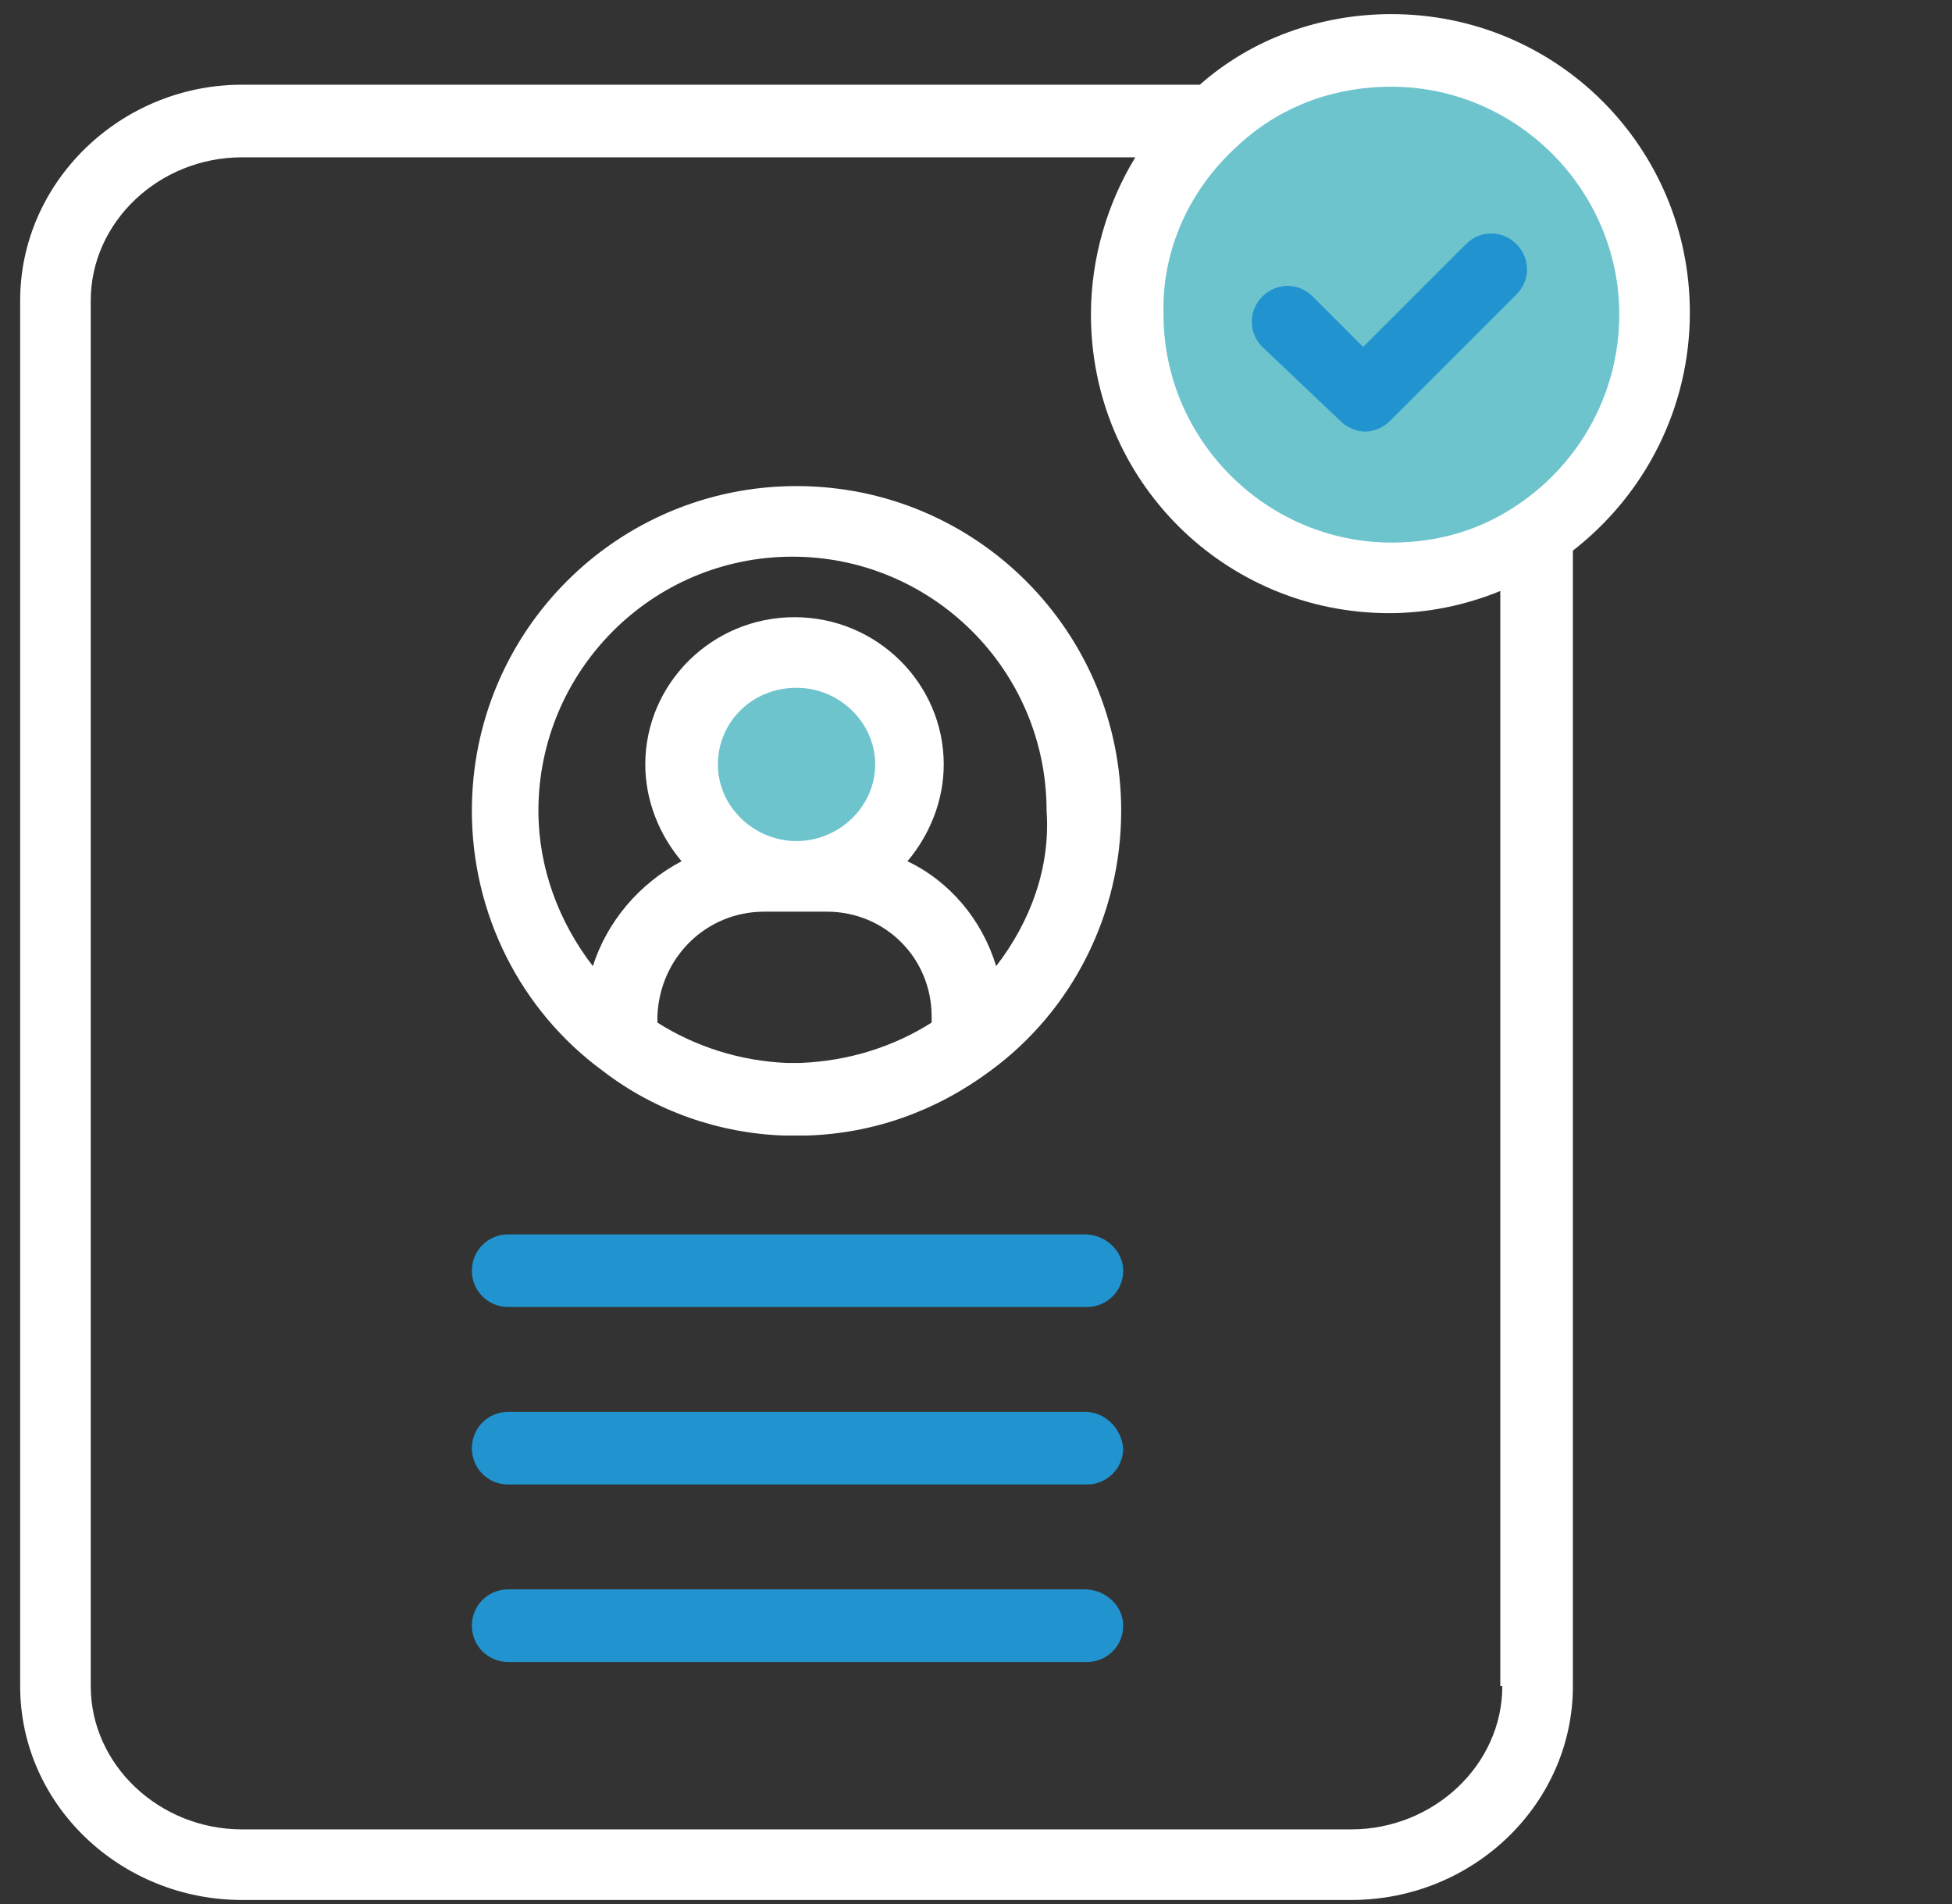
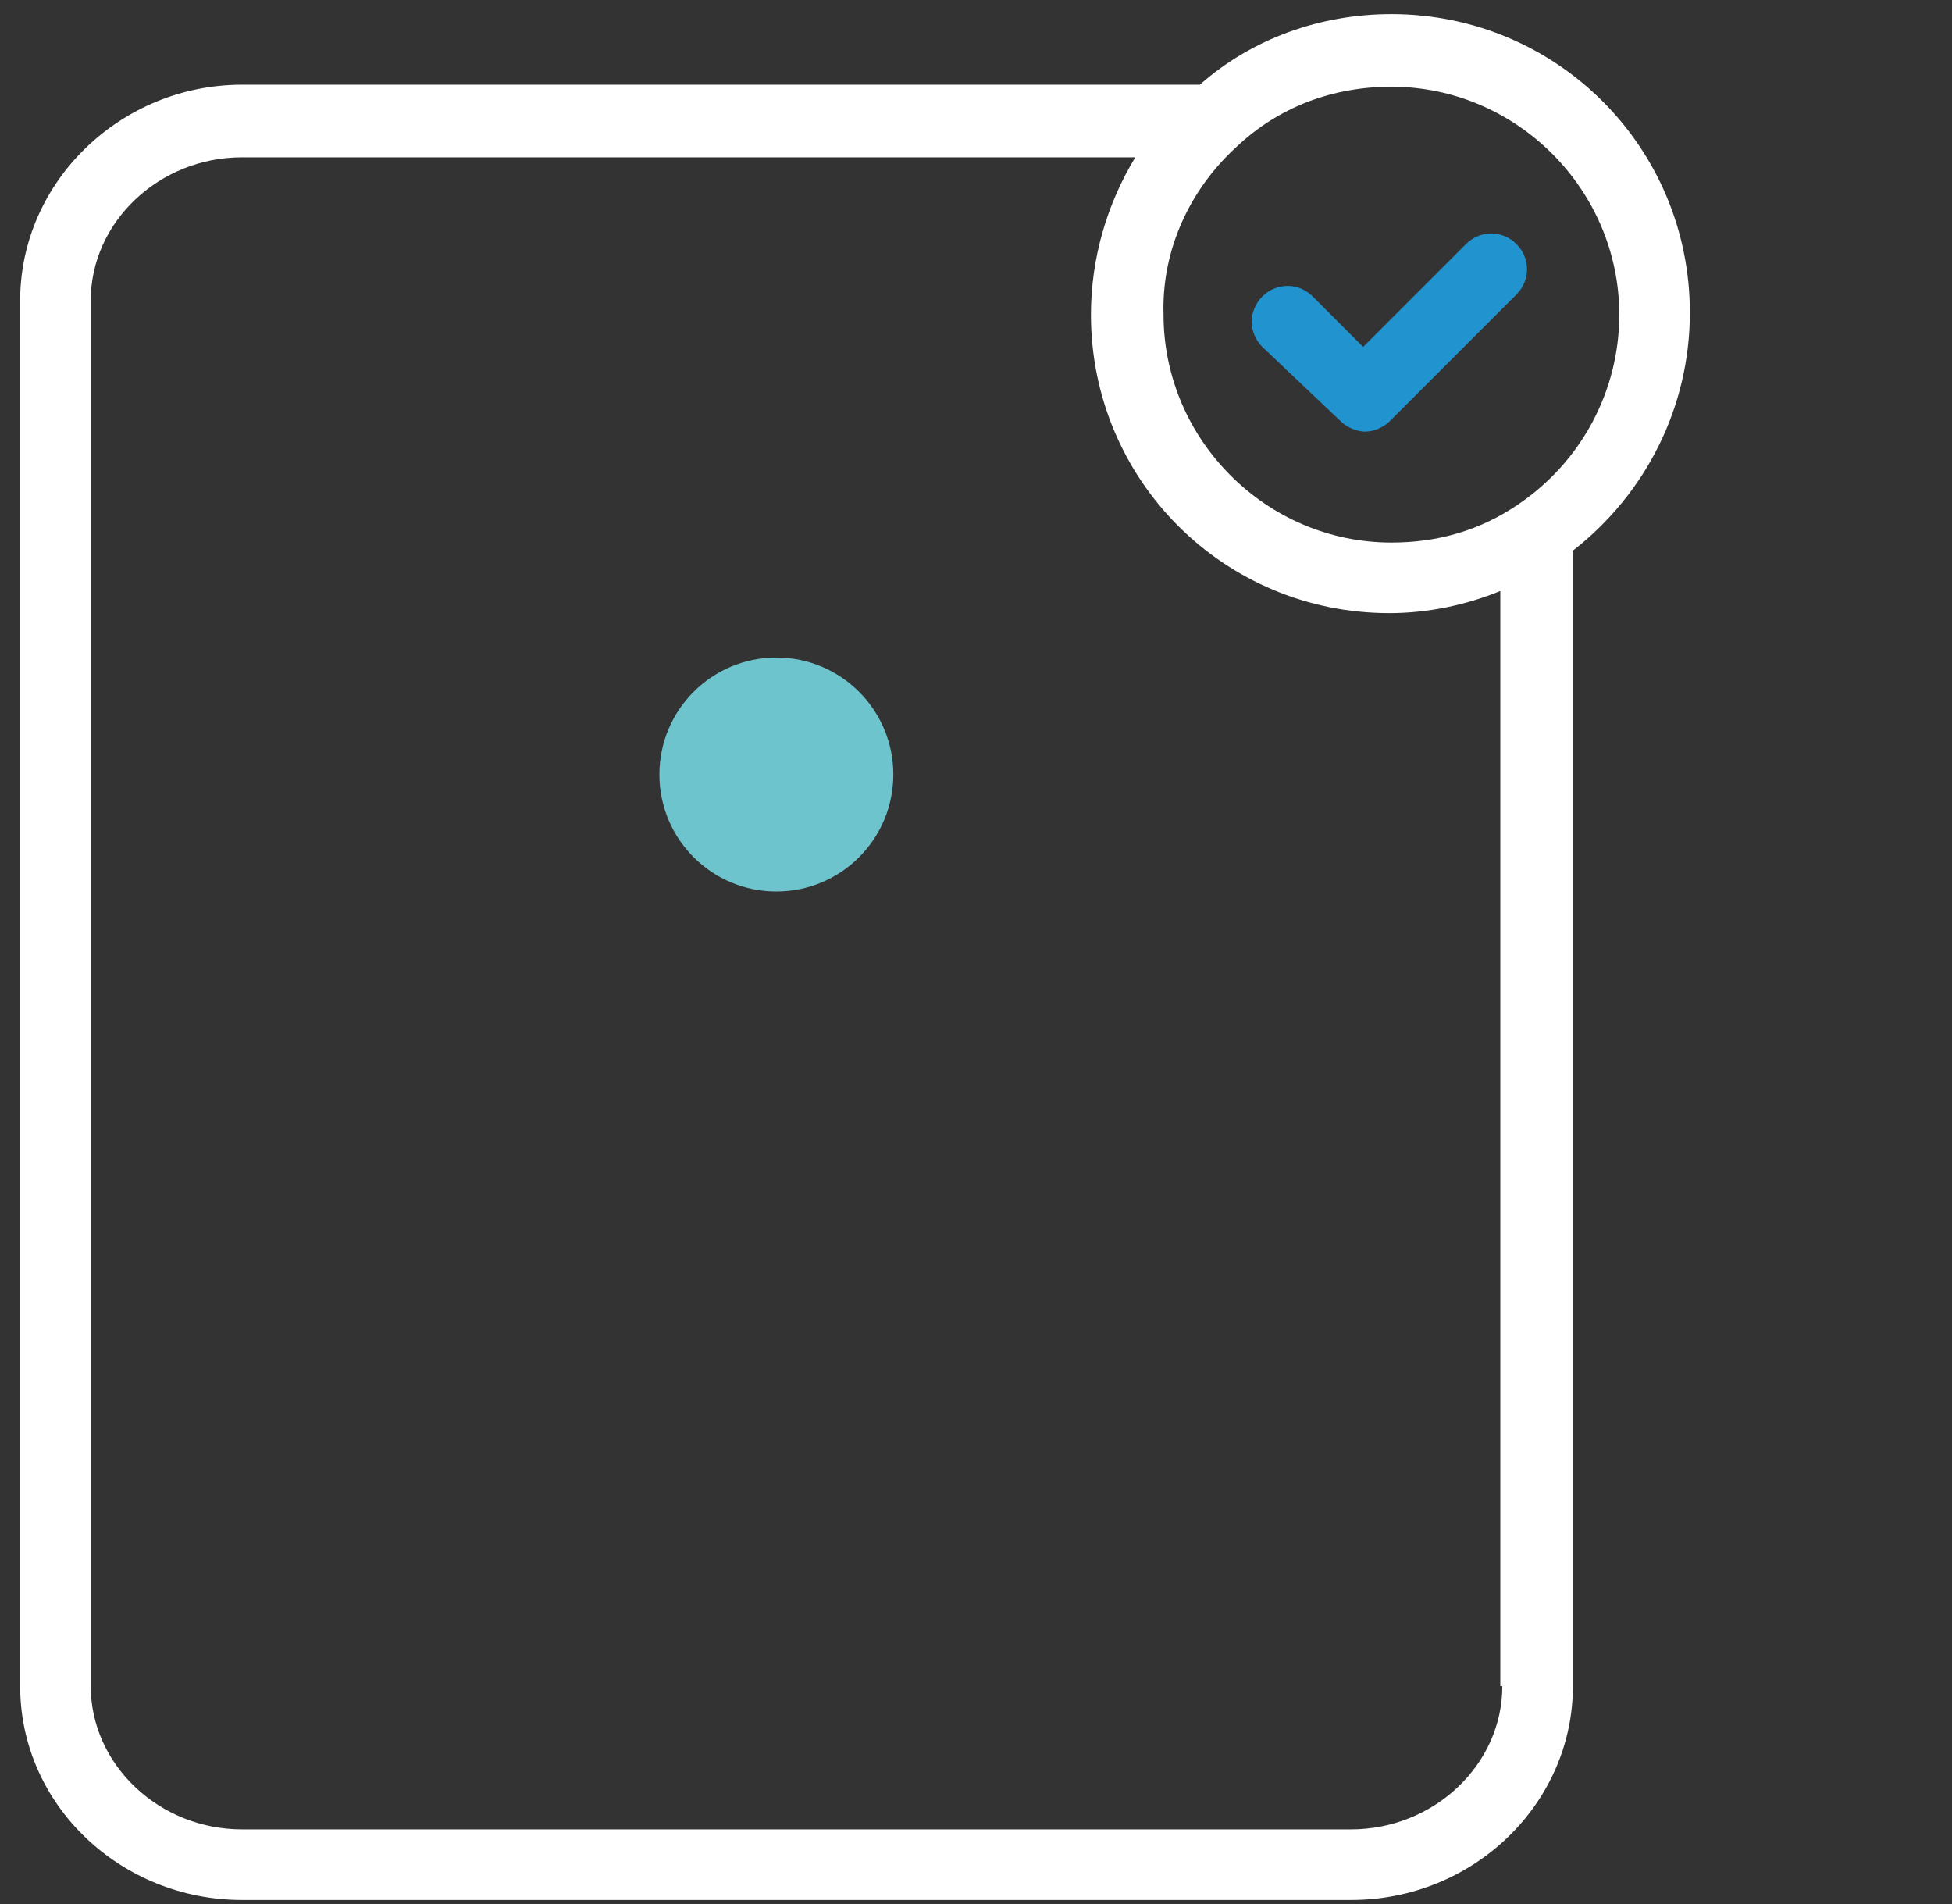
<svg xmlns="http://www.w3.org/2000/svg" version="1.1" id="Layer_1" x="0px" y="0px" viewBox="0 0 96.8 94.4" style="enable-background:new 0 0 96.8 94.4;" xml:space="preserve">
  <rect x="0" y="0" width="96.8" height="94.4" fill="#333333" stroke="none" />
  <style type="text/css">
	.st0{fill:#6DC4CD;}
	.st1{fill:#FFFFFF;}
	.st2{fill:#2194D0;}
</style>
-   <circle class="st0" cx="70.1" cy="15.5" r="13.1" />
  <circle class="st0" cx="38.5" cy="38.4" r="5.8" />
  <g>
-     <path class="st2" d="M53.8,61.2H25.2c-1,0-1.8,0.8-1.8,1.8s0.8,1.8,1.8,1.8h28.7c1,0,1.8-0.8,1.8-1.8S54.8,61.2,53.8,61.2z" />
-     <path class="st2" d="M53.8,70H25.2c-1,0-1.8,0.8-1.8,1.8c0,1,0.8,1.8,1.8,1.8h28.7c1,0,1.8-0.8,1.8-1.8C55.6,70.8,54.8,70,53.8,70z   " />
-     <path class="st2" d="M53.8,78.8H25.2c-1,0-1.8,0.8-1.8,1.8s0.8,1.8,1.8,1.8h28.7c1,0,1.8-0.8,1.8-1.8S54.8,78.8,53.8,78.8z" />
-     <path class="st1" d="M39.5,24.1c-8.9,0-16.1,7.2-16.1,16.1c0,5.1,2.4,9.9,6.5,12.9c2.6,2,5.8,3.1,9,3.2c0.2,0,0.4,0,0.6,0   s0.4,0,0.5,0c3.3-0.1,6.4-1.2,9.1-3.2c4.1-3,6.5-7.8,6.5-12.9C55.6,31.3,48.4,24.1,39.5,24.1z M39.5,41.7L39.5,41.7   c-2.1,0-3.9-1.7-3.9-3.8c0-2.1,1.7-3.8,3.9-3.8c2.1,0,3.9,1.7,3.9,3.8C43.4,40,41.6,41.7,39.5,41.7z M37.9,45.2h1.6c0,0,0,0,0,0   c0,0,0,0,0,0h1.5c2.9,0,5.2,2.3,5.2,5.2v0.3c-1.9,1.2-4.1,1.9-6.5,2c-0.1,0-0.2,0-0.3,0c-0.1,0-0.2,0-0.4,0c-2.3-0.1-4.5-0.8-6.4-2   v-0.3C32.7,47.5,35,45.2,37.9,45.2z M49.4,47.9c-0.7-2.3-2.3-4.2-4.4-5.2c1.1-1.3,1.8-3,1.8-4.8c0-4-3.3-7.3-7.4-7.3   s-7.4,3.3-7.4,7.3c0,1.8,0.7,3.5,1.8,4.8c-2.1,1.1-3.7,3-4.4,5.2c-1.7-2.2-2.7-4.9-2.7-7.7c0-6.9,5.6-12.6,12.6-12.6   c6.9,0,12.6,5.6,12.6,12.6C52.1,43,51.1,45.7,49.4,47.9z" />
    <path class="st1" d="M83.8,15.5c0-8.2-6.6-14.8-14.8-14.8c-3.5,0-6.9,1.2-9.5,3.5H12C6,4.2,1,9,1,14.9v68.7C1,89.5,6,94.2,12,94.2   H67c6.1,0,11-4.8,11-10.6V27.3C81.6,24.5,83.8,20.2,83.8,15.5z M61.3,7.3C61.3,7.3,61.3,7.3,61.3,7.3C61.3,7.3,61.3,7.3,61.3,7.3   c2.1-2,4.8-3,7.7-3c6.2,0,11.3,5.1,11.3,11.3c0,3.8-1.9,7.3-5,9.4c0,0,0,0,0,0c0,0,0,0,0,0c-1.9,1.3-4,1.9-6.3,1.9   c-6.2,0-11.3-5.1-11.3-11.3C57.6,12.4,59,9.4,61.3,7.3z M74.5,83.6c0,3.9-3.4,7.1-7.5,7.1H12c-4.1,0-7.5-3.2-7.5-7.1V14.9   c0-3.9,3.4-7.1,7.5-7.1h44.3c-1.4,2.3-2.2,5-2.2,7.8c0,8.2,6.6,14.8,14.8,14.8c1.9,0,3.8-0.4,5.5-1.1V83.6z" />
    <path class="st2" d="M66.5,20.9c0.3,0.3,0.8,0.5,1.2,0.5c0.4,0,0.9-0.2,1.2-0.5l6.3-6.3c0.7-0.7,0.7-1.8,0-2.5   c-0.7-0.7-1.8-0.7-2.5,0l-5.1,5.1l-2.5-2.5c-0.7-0.7-1.8-0.7-2.5,0c-0.7,0.7-0.7,1.8,0,2.5L66.5,20.9z" />
  </g>
</svg>